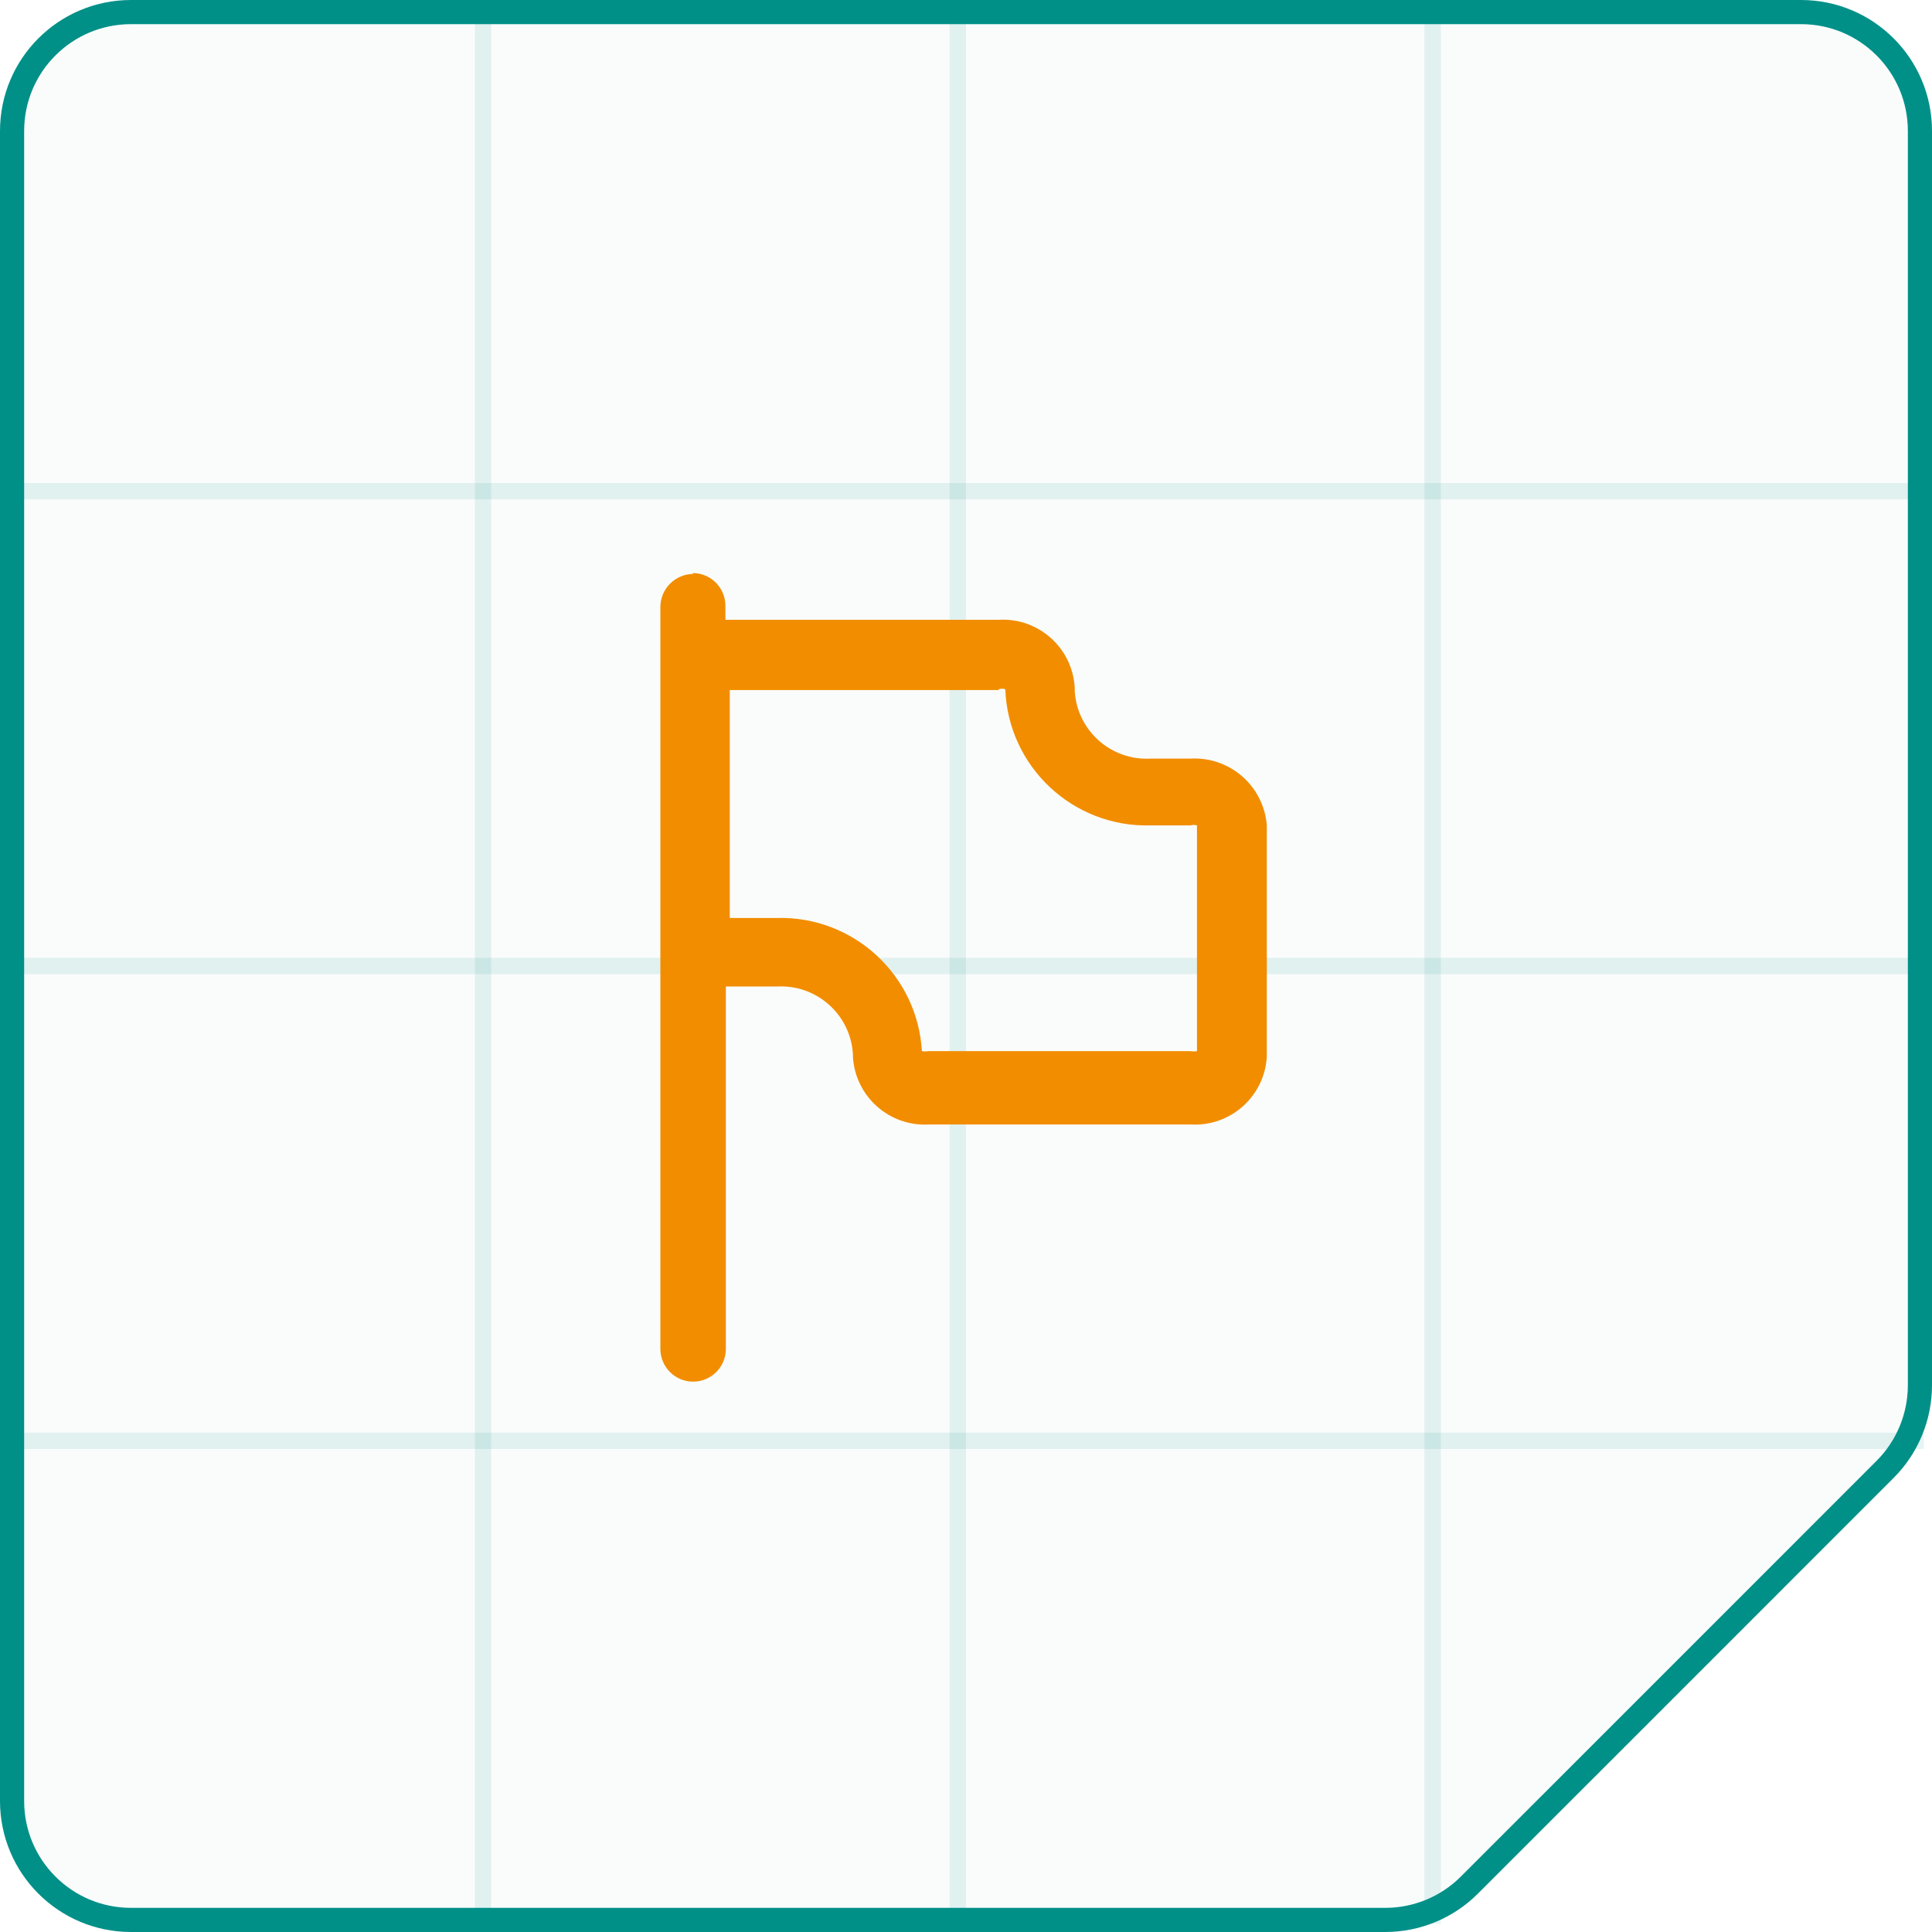
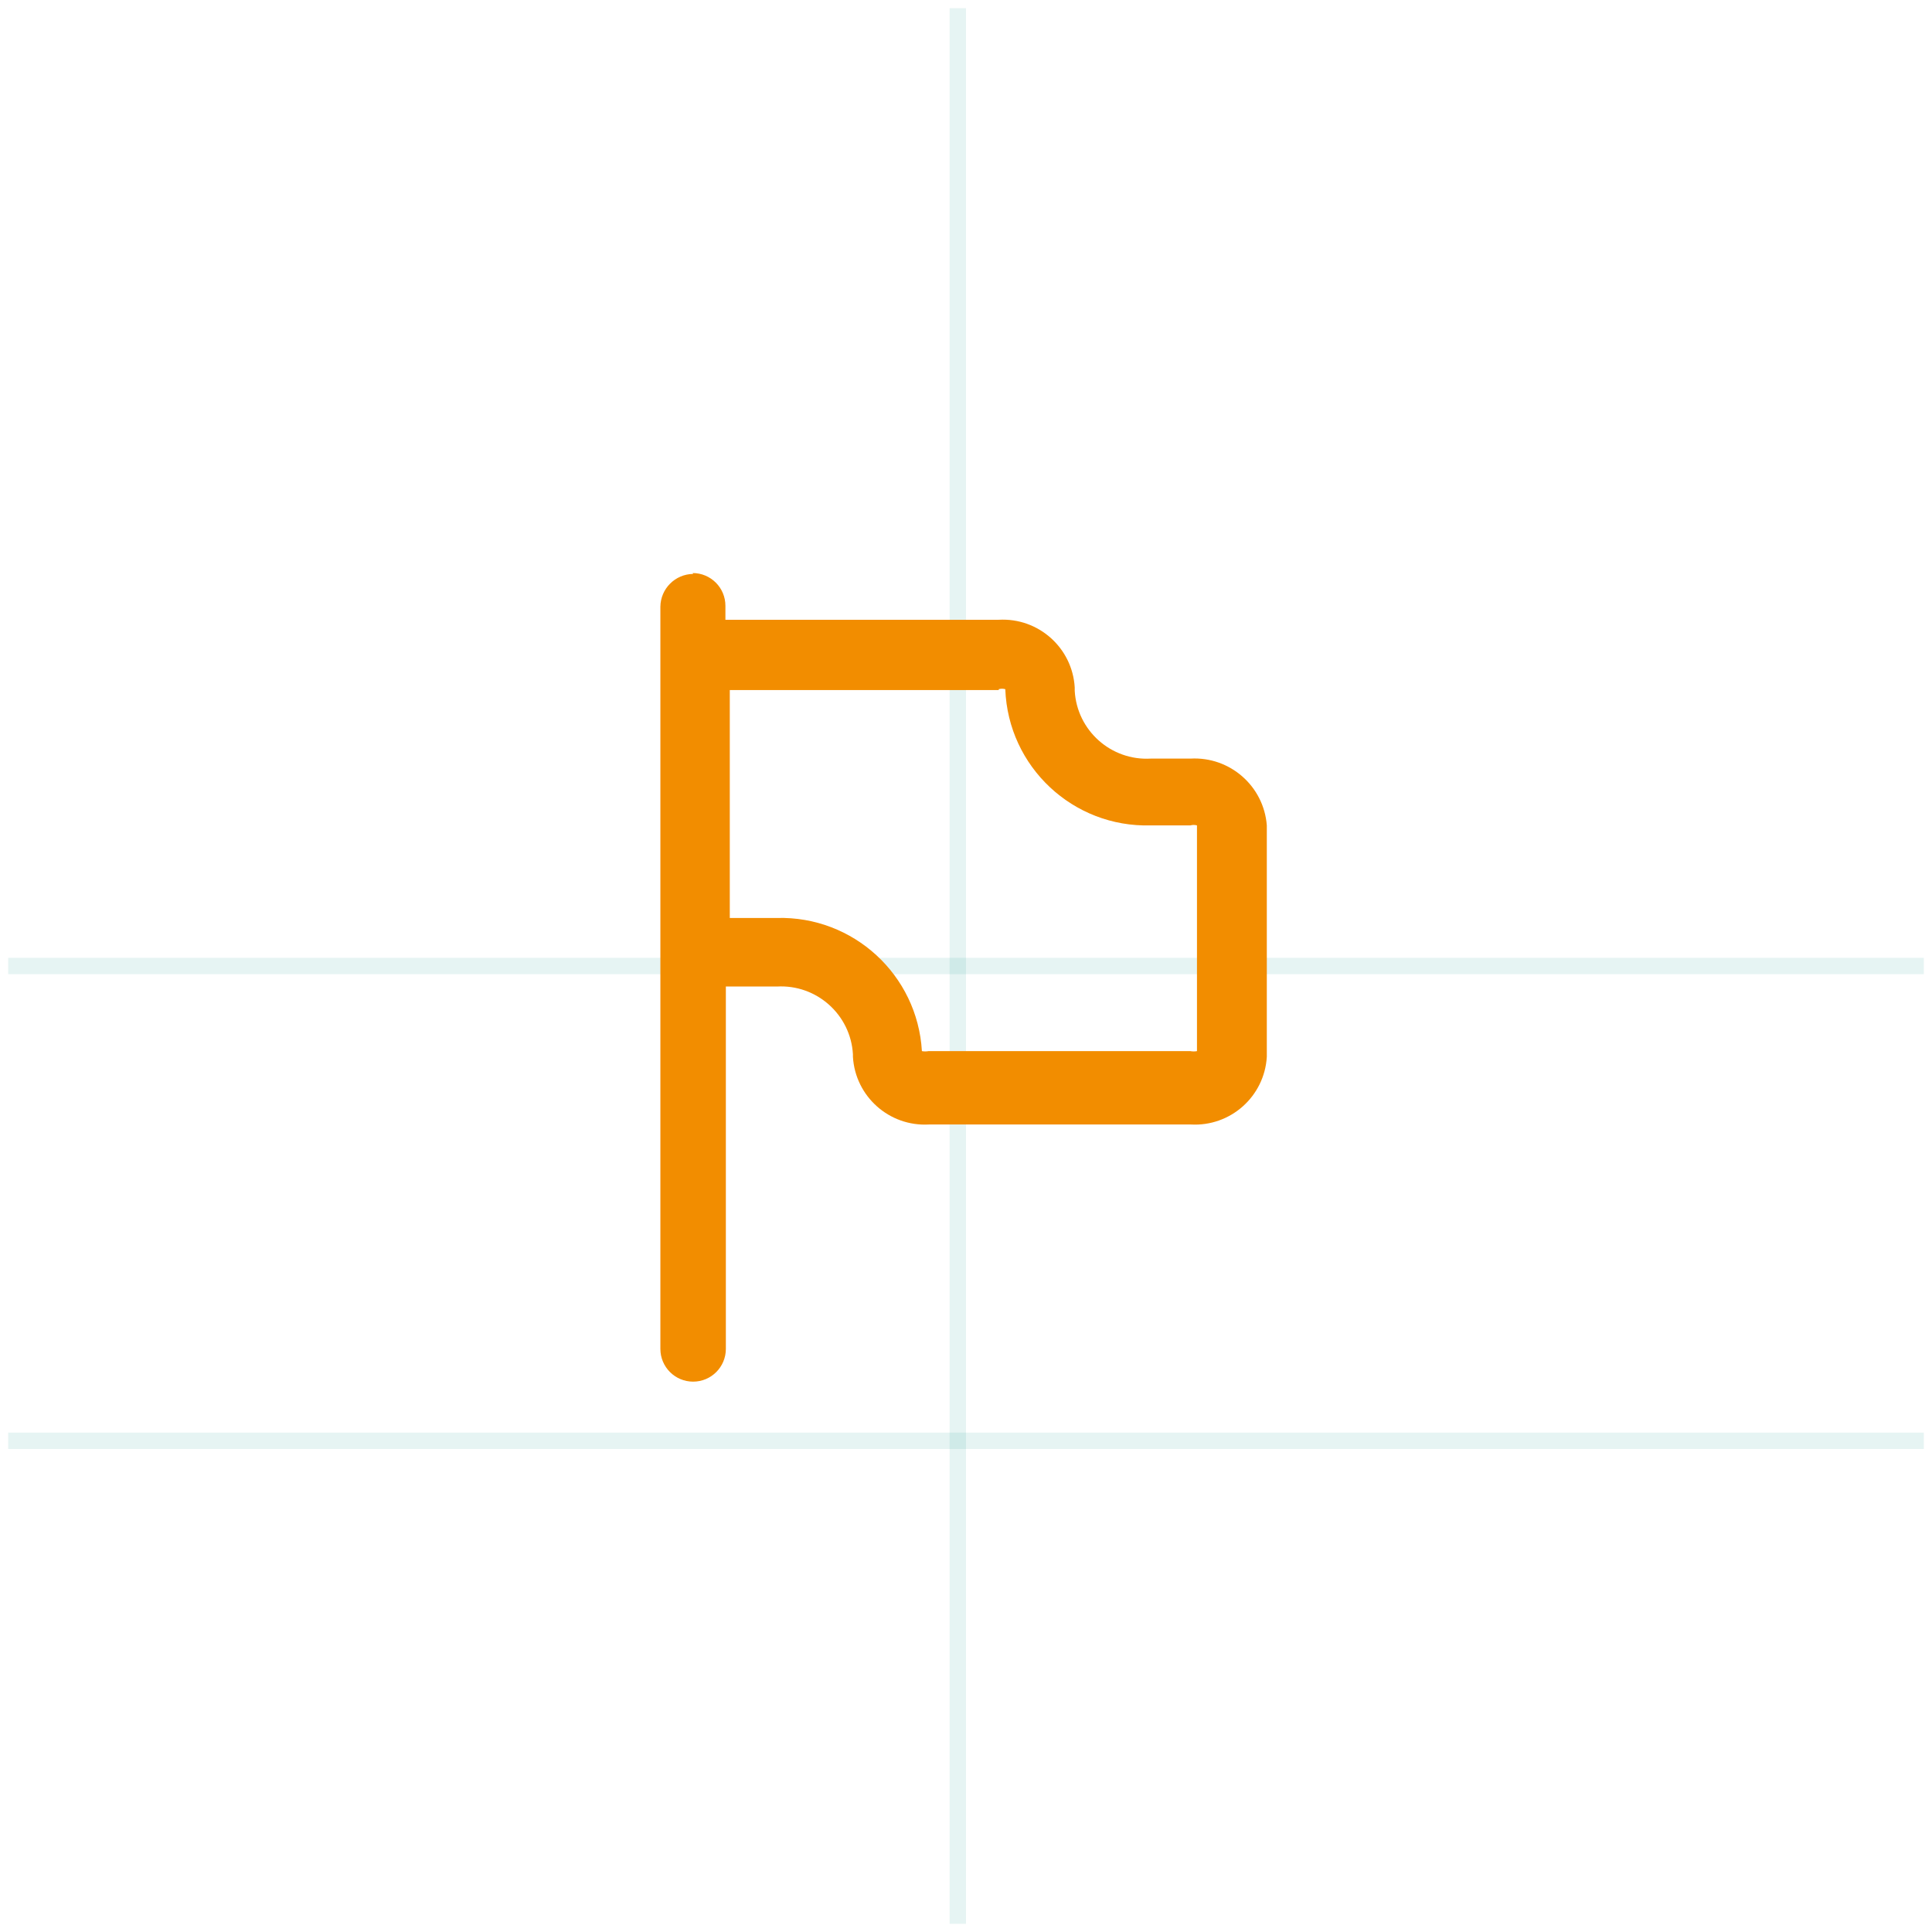
<svg xmlns="http://www.w3.org/2000/svg" width="80" height="80" viewBox="0 0 80 80" fill="none">
-   <path d="M0.5 5.424C0.5 2.704 2.704 0.5 5.424 0.5H74.576C77.296 0.5 79.5 2.704 79.5 5.424V57.362C79.5 58.668 78.981 59.92 78.058 60.844L69.524 69.379L60.844 78.058C59.921 78.981 58.668 79.5 57.362 79.5H5.424C2.704 79.5 0.5 77.296 0.5 74.576V5.424Z" fill="#009088" fill-opacity="0.02" stroke="#009088" />
  <path d="M39.661 0.339L39.661 79.661" stroke="#009088" stroke-opacity="0.1" stroke-width="0.678" />
-   <path d="M59.322 0.339L59.322 79.661" stroke="#009088" stroke-opacity="0.1" stroke-width="0.678" />
-   <path d="M20 0.339L20 79.661" stroke="#009088" stroke-opacity="0.1" stroke-width="0.678" />
  <path d="M79.661 40L0.339 40" stroke="#009088" stroke-opacity="0.1" stroke-width="0.678" />
  <path d="M79.661 59.661L0.339 59.661" stroke="#009088" stroke-opacity="0.1" stroke-width="0.678" />
-   <path d="M79.661 20.339L0.339 20.339" stroke="#009088" stroke-opacity="0.1" stroke-width="0.678" />
  <path fill-rule="evenodd" clip-rule="evenodd" d="M27.345 25.121C27.354 24.376 27.956 23.775 28.701 23.765L28.683 23.729C29.431 23.729 30.038 24.336 30.038 25.085V25.663H41.356C42.998 25.571 44.405 26.824 44.502 28.465V28.61C44.599 30.252 46.006 31.505 47.648 31.412H49.293C50.925 31.319 52.331 32.549 52.456 34.178V43.76C52.359 45.402 50.952 46.655 49.311 46.563H38.463C36.822 46.655 35.415 45.402 35.318 43.76V43.652C35.221 42.011 33.813 40.757 32.172 40.85H30.056V55.855C30.056 56.604 29.449 57.211 28.701 57.211C27.952 57.211 27.345 56.604 27.345 55.855V25.121ZM41.627 28.538C41.538 28.512 41.444 28.512 41.356 28.538V28.574H30.219V38.011H32.172C35.333 37.928 37.99 40.368 38.174 43.525C38.264 43.541 38.355 43.541 38.445 43.525H49.293C49.382 43.541 49.474 43.541 49.564 43.525V34.178C49.475 34.153 49.381 34.153 49.293 34.178H47.648C44.432 34.27 41.745 31.752 41.627 28.538Z" fill="#F28D00" />
</svg>